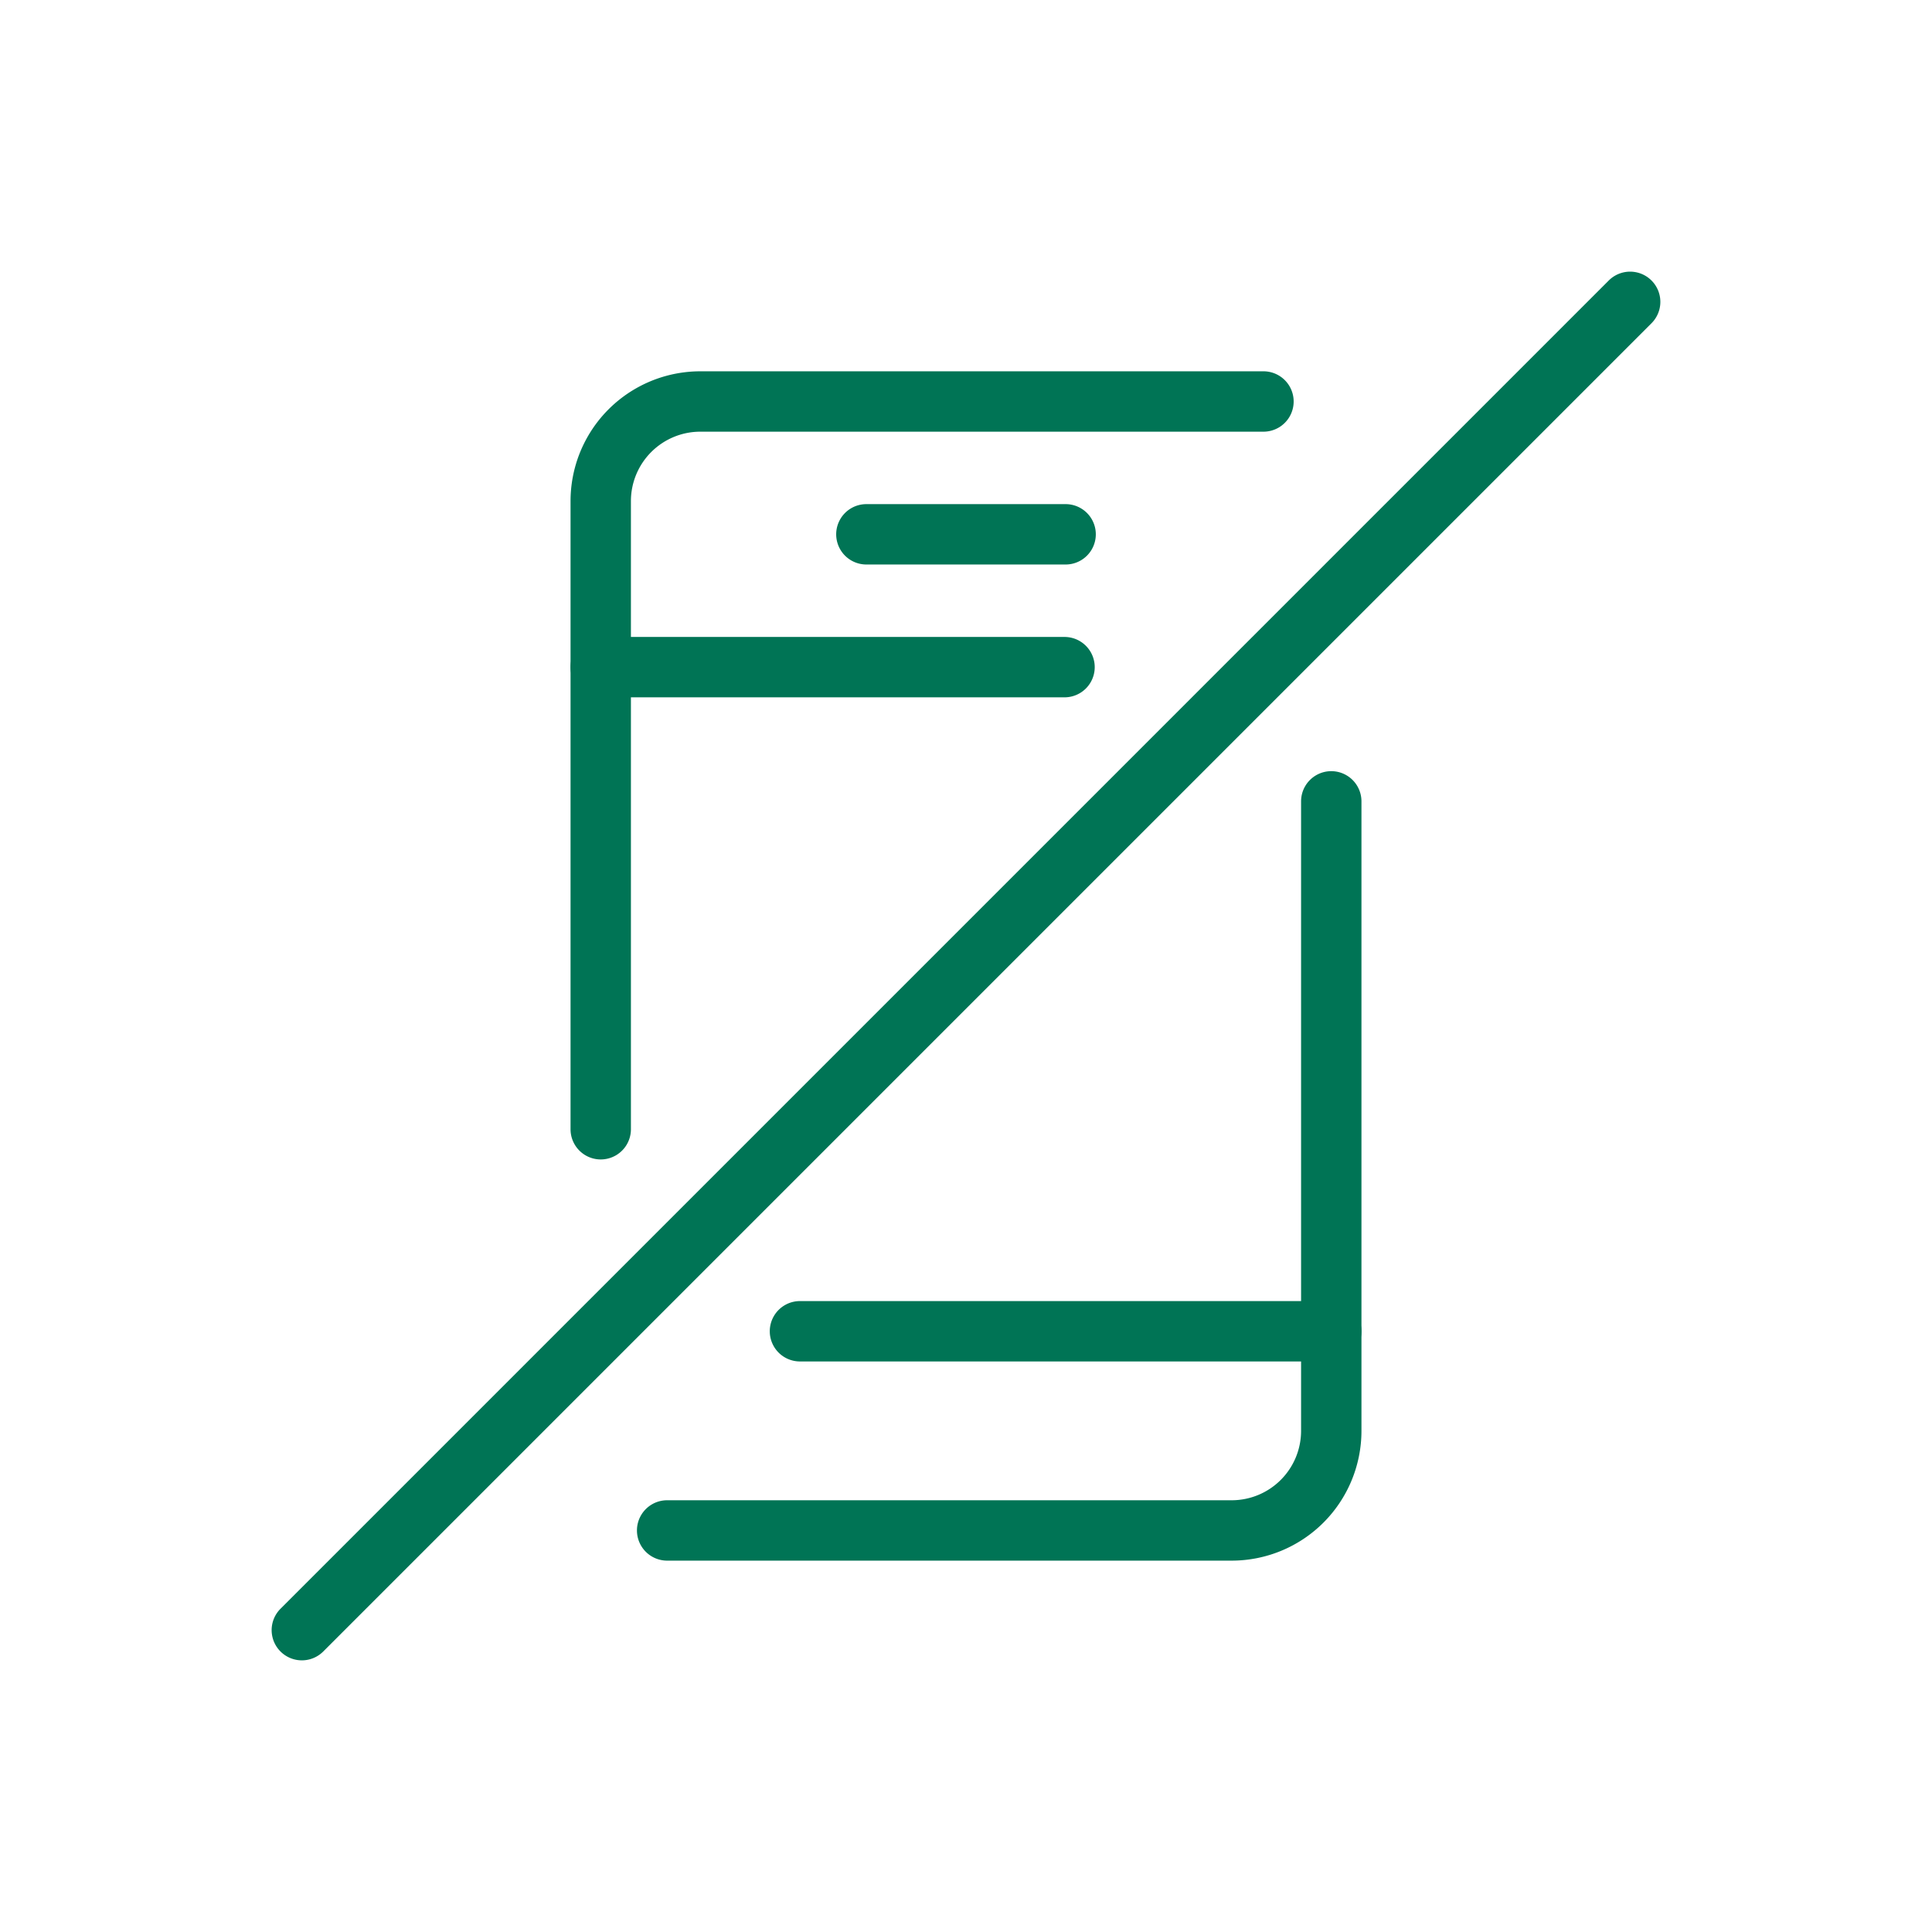
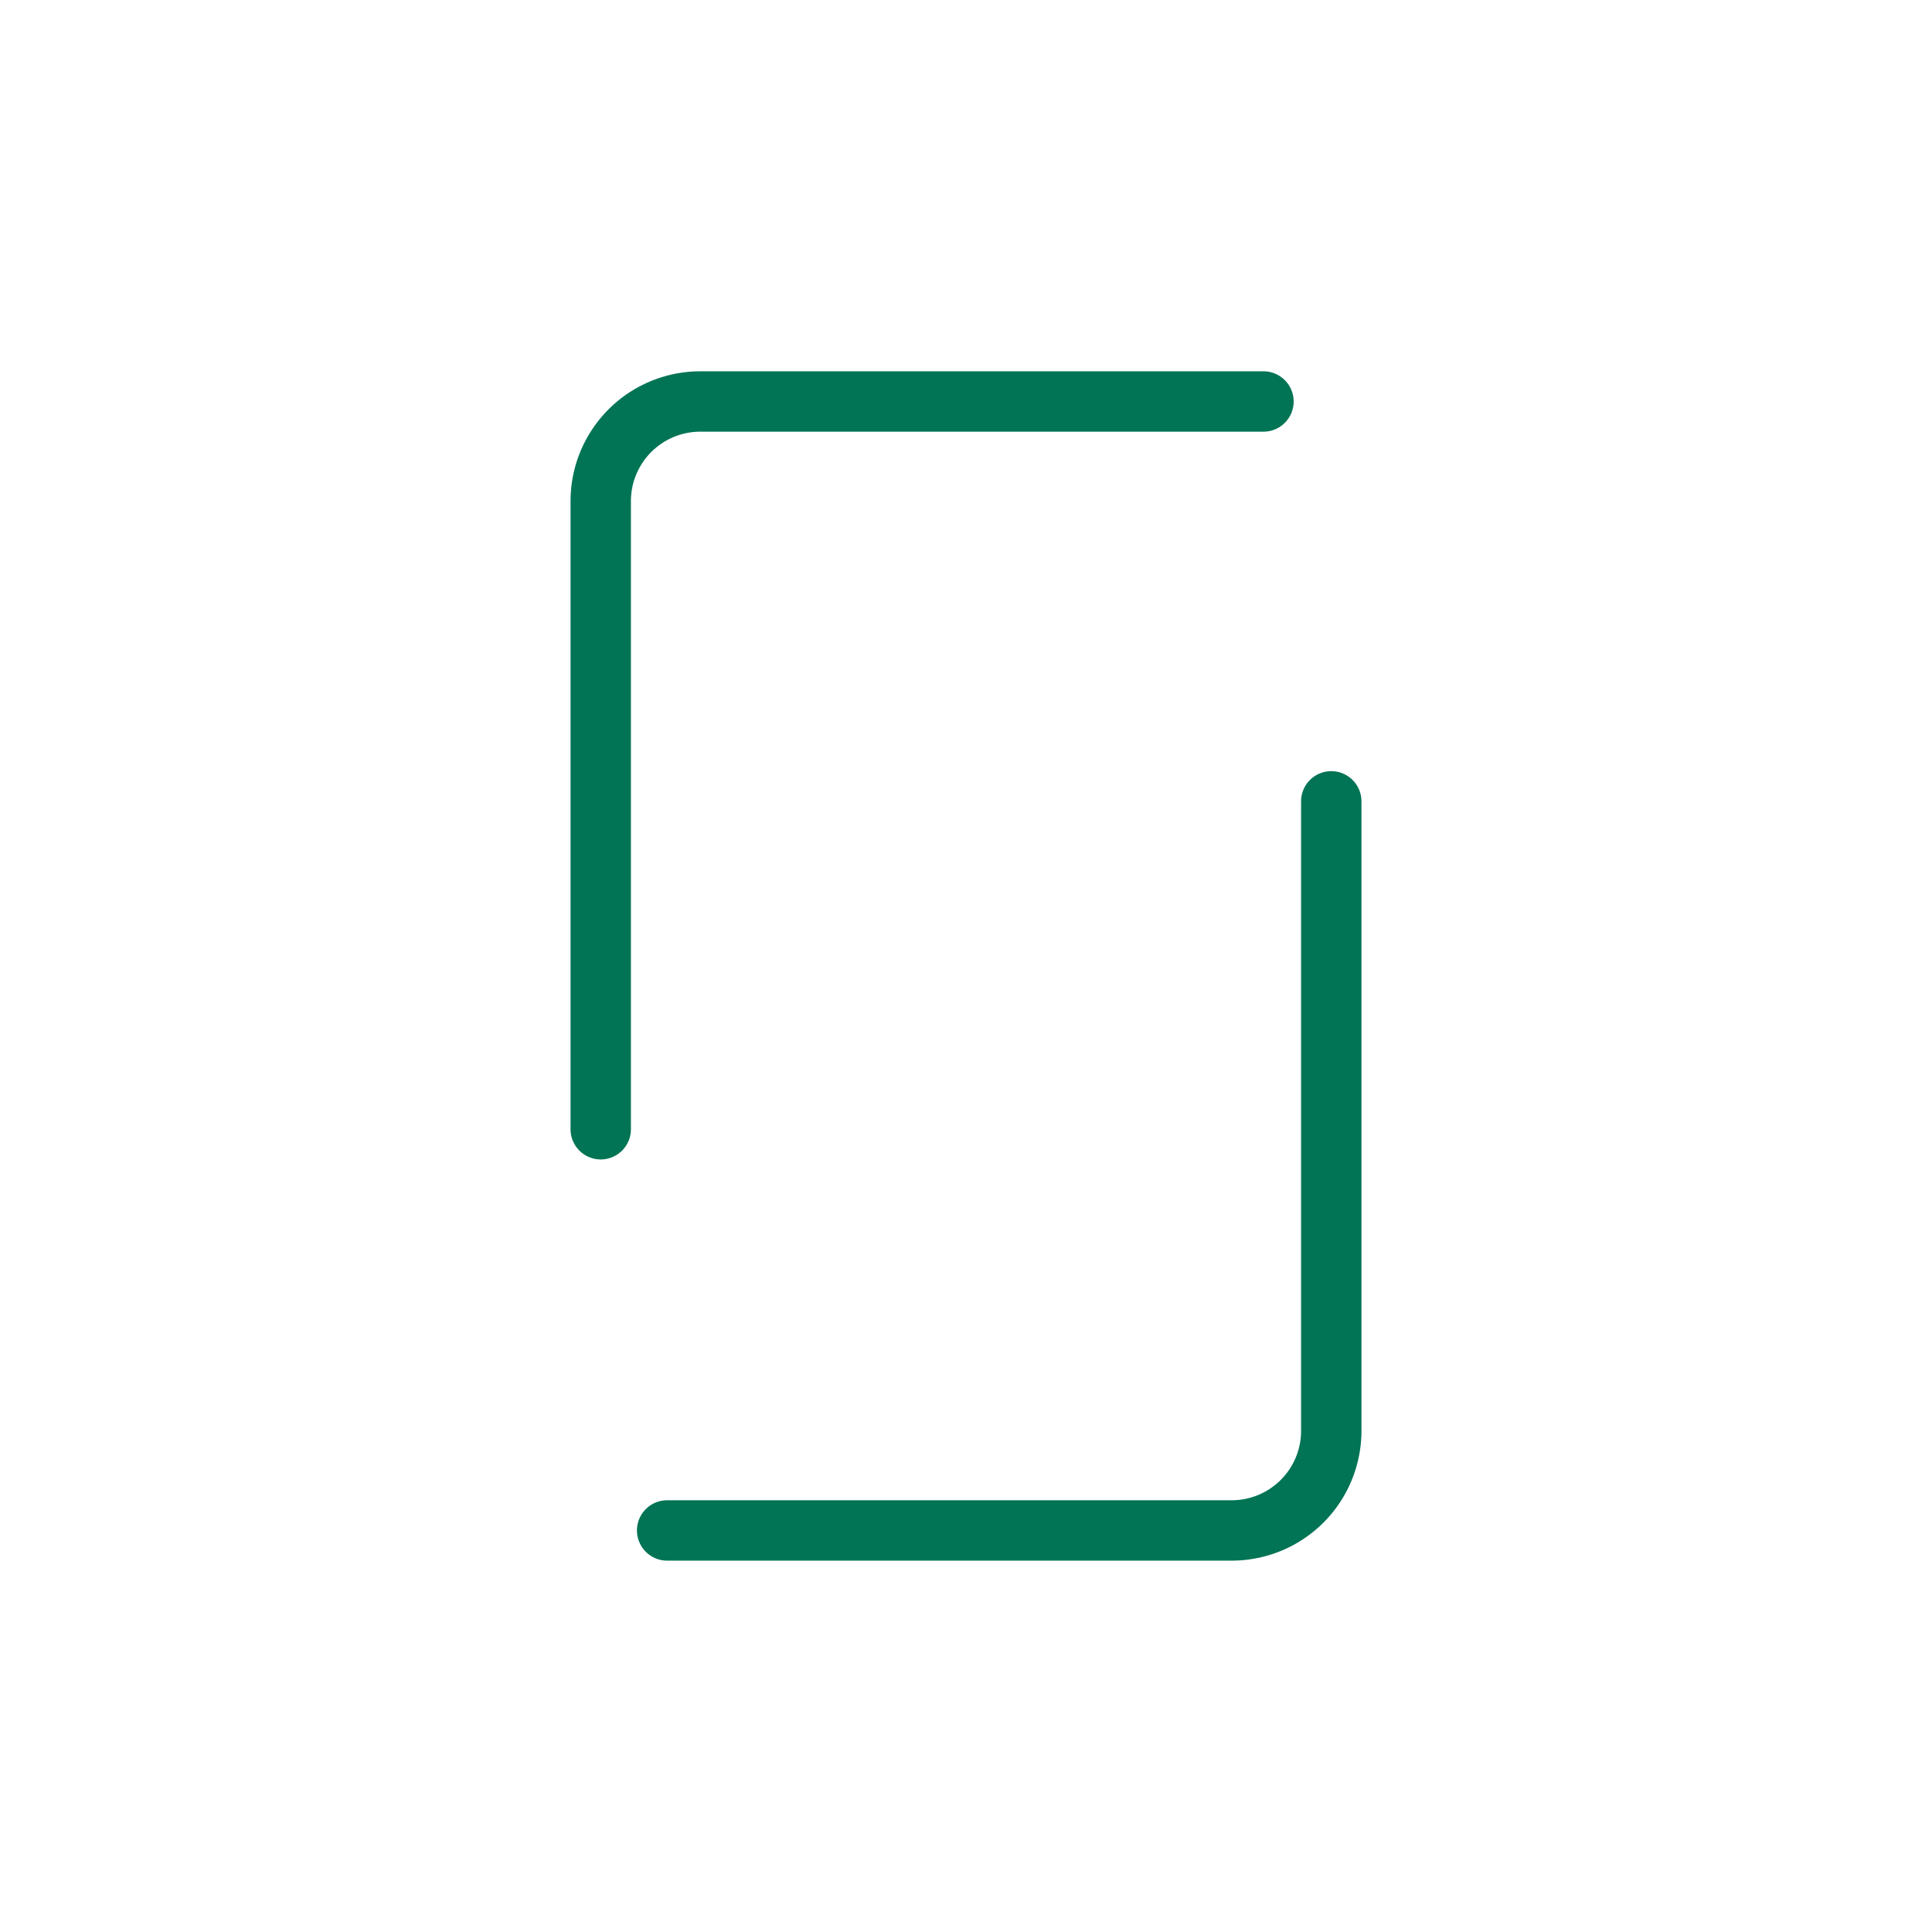
<svg xmlns="http://www.w3.org/2000/svg" height="32" width="32">
  <g fill="#007455">
    <path d="M10.45 18.704a.5.5 0 1 1-1 0V8.3a2.15 2.15 0 0 1 2.15-2.15h9.327a.5.5 0 1 1 0 1H11.6a1.15 1.15 0 0 0-1.15 1.15zm11.1-5.431a.5.5 0 1 1 1 0v10.426a2.15 2.15 0 0 1-2.15 2.15h-9.35a.5.5 0 1 1 0-1h9.35a1.15 1.15 0 0 0 1.15-1.15z" />
-     <path d="M9.95 11.55a.5.5 0 0 1 0-1h7.682a.5.5 0 1 1 0 1zm3.3 11a.5.5 0 1 1 0-1h8.8a.5.5 0 1 1 0 1zm1.1-13.2a.5.5 0 0 1 0-1h3.3a.5.5 0 1 1 0 1zM5.354 27.354a.5.5 0 0 1-.708-.708l22-22a.5.5 0 0 1 .708.708z" />
  </g>
</svg>